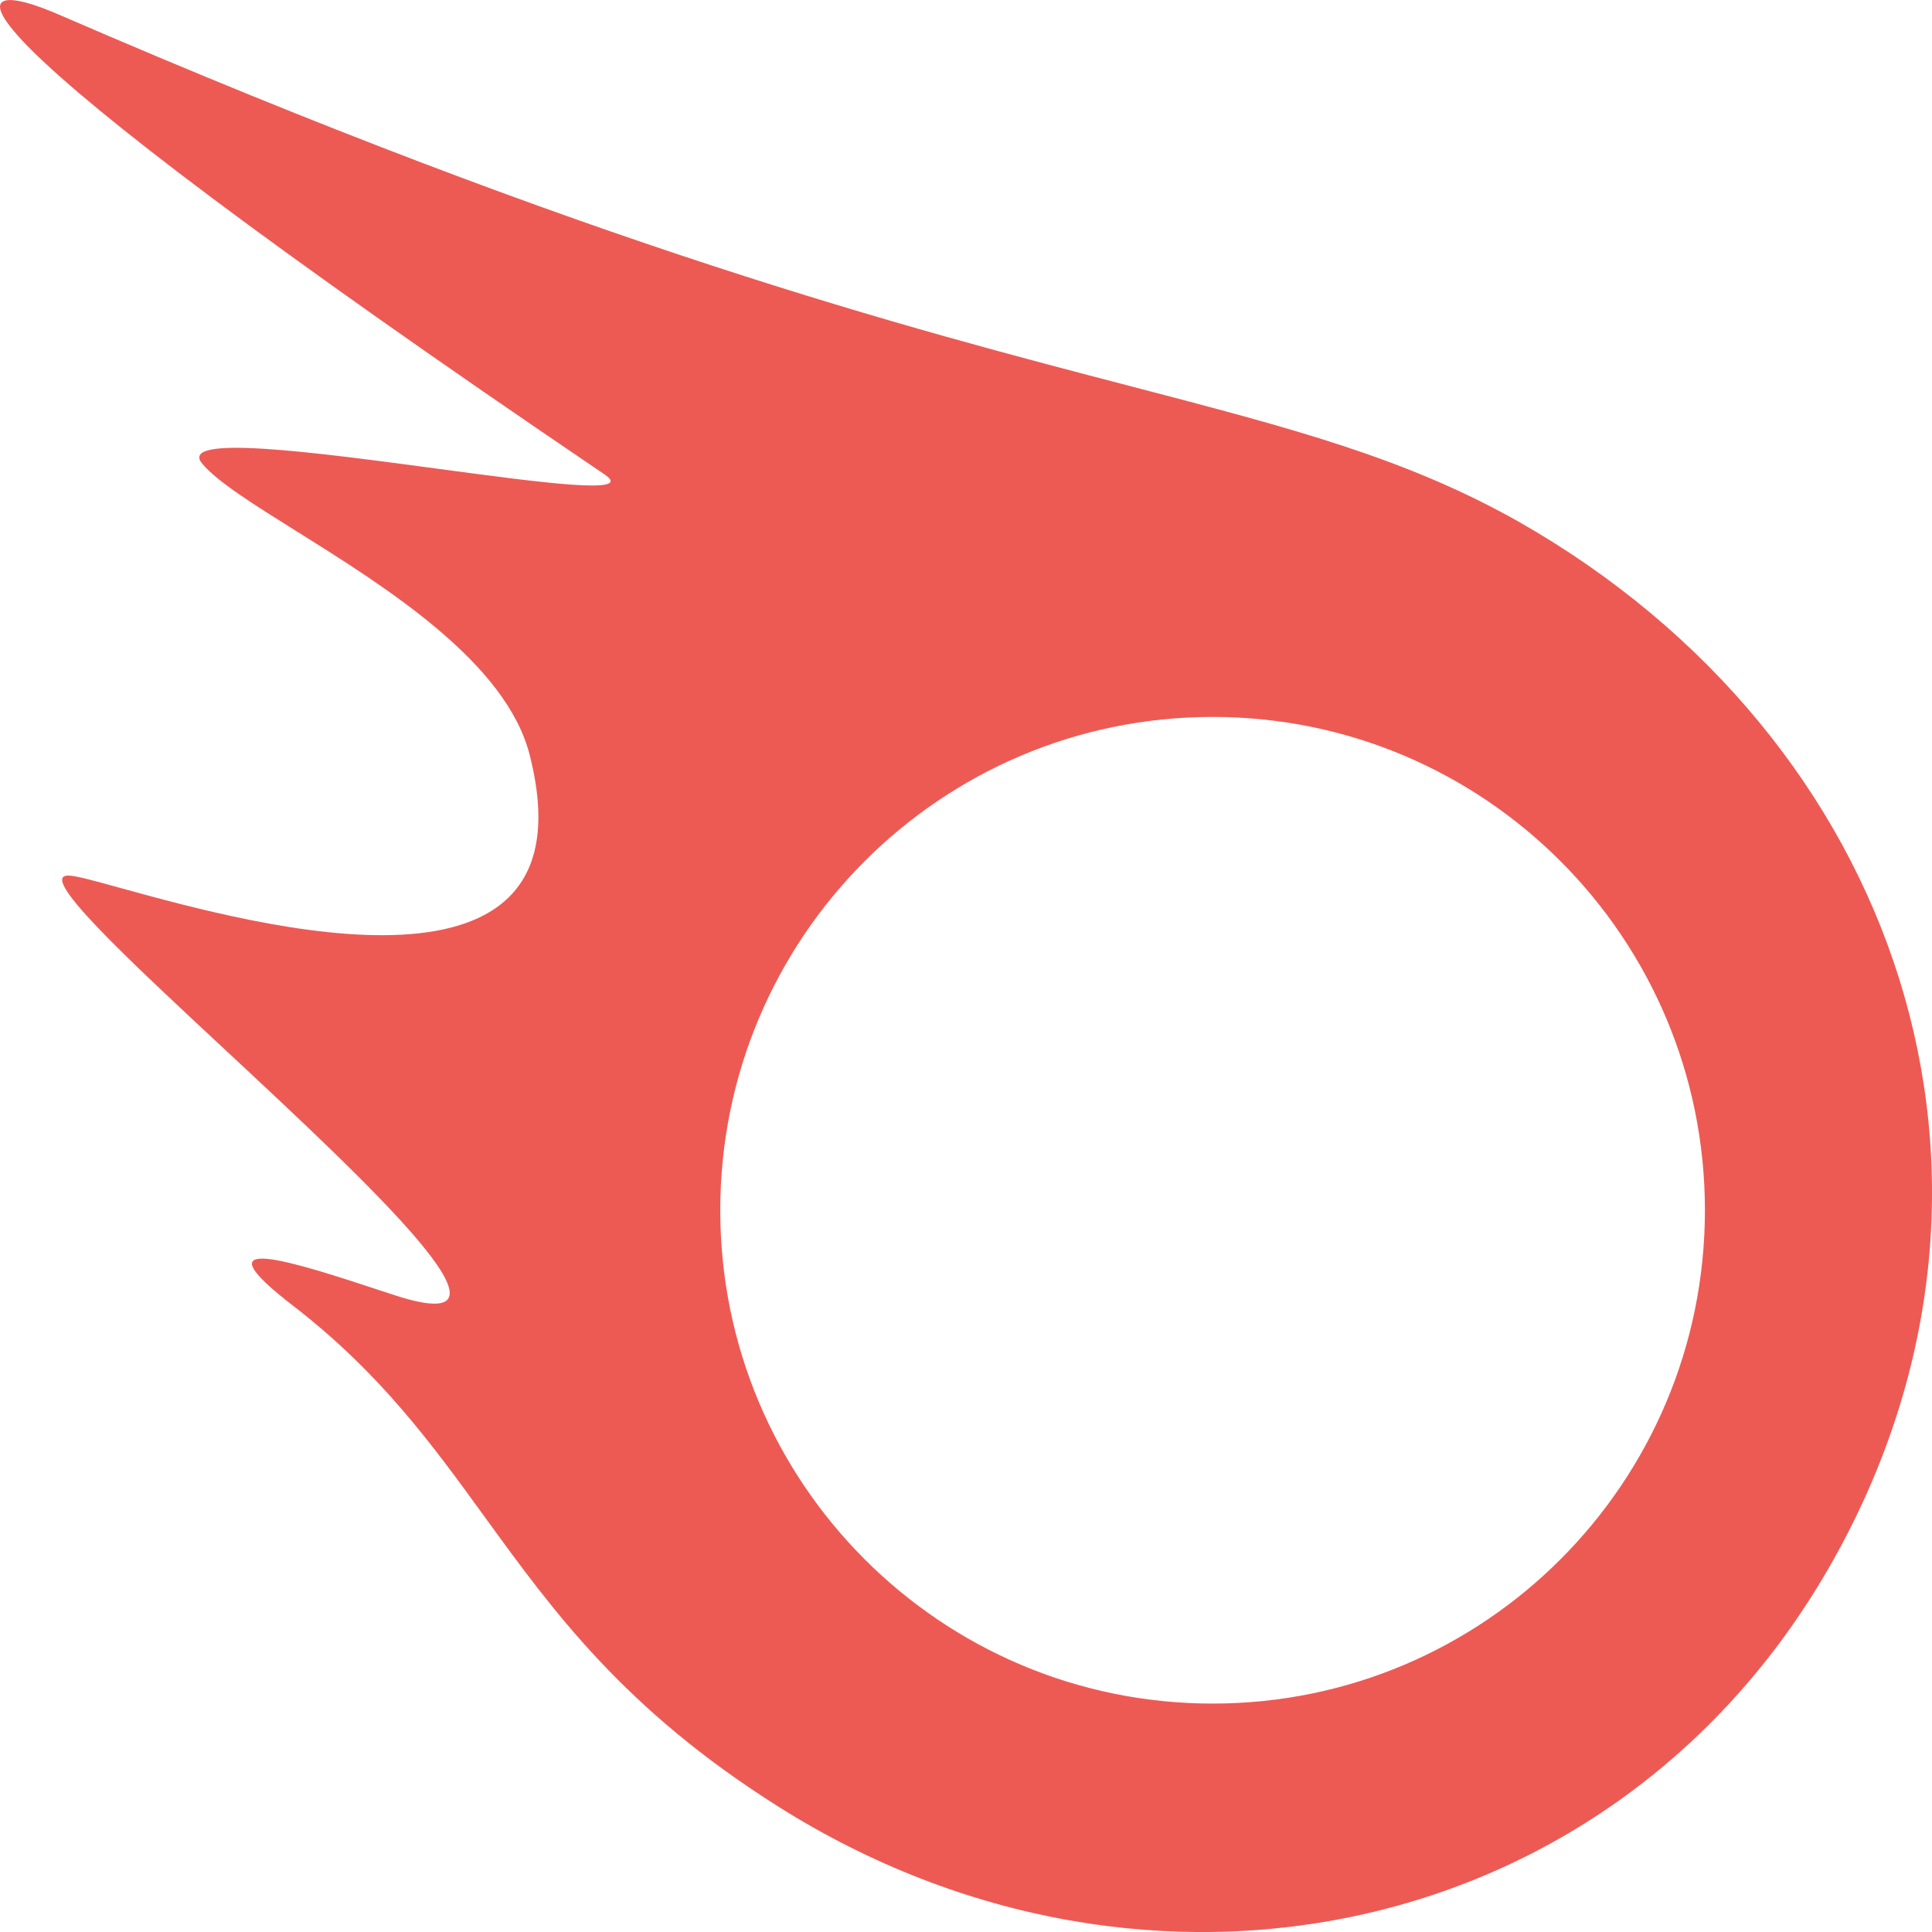
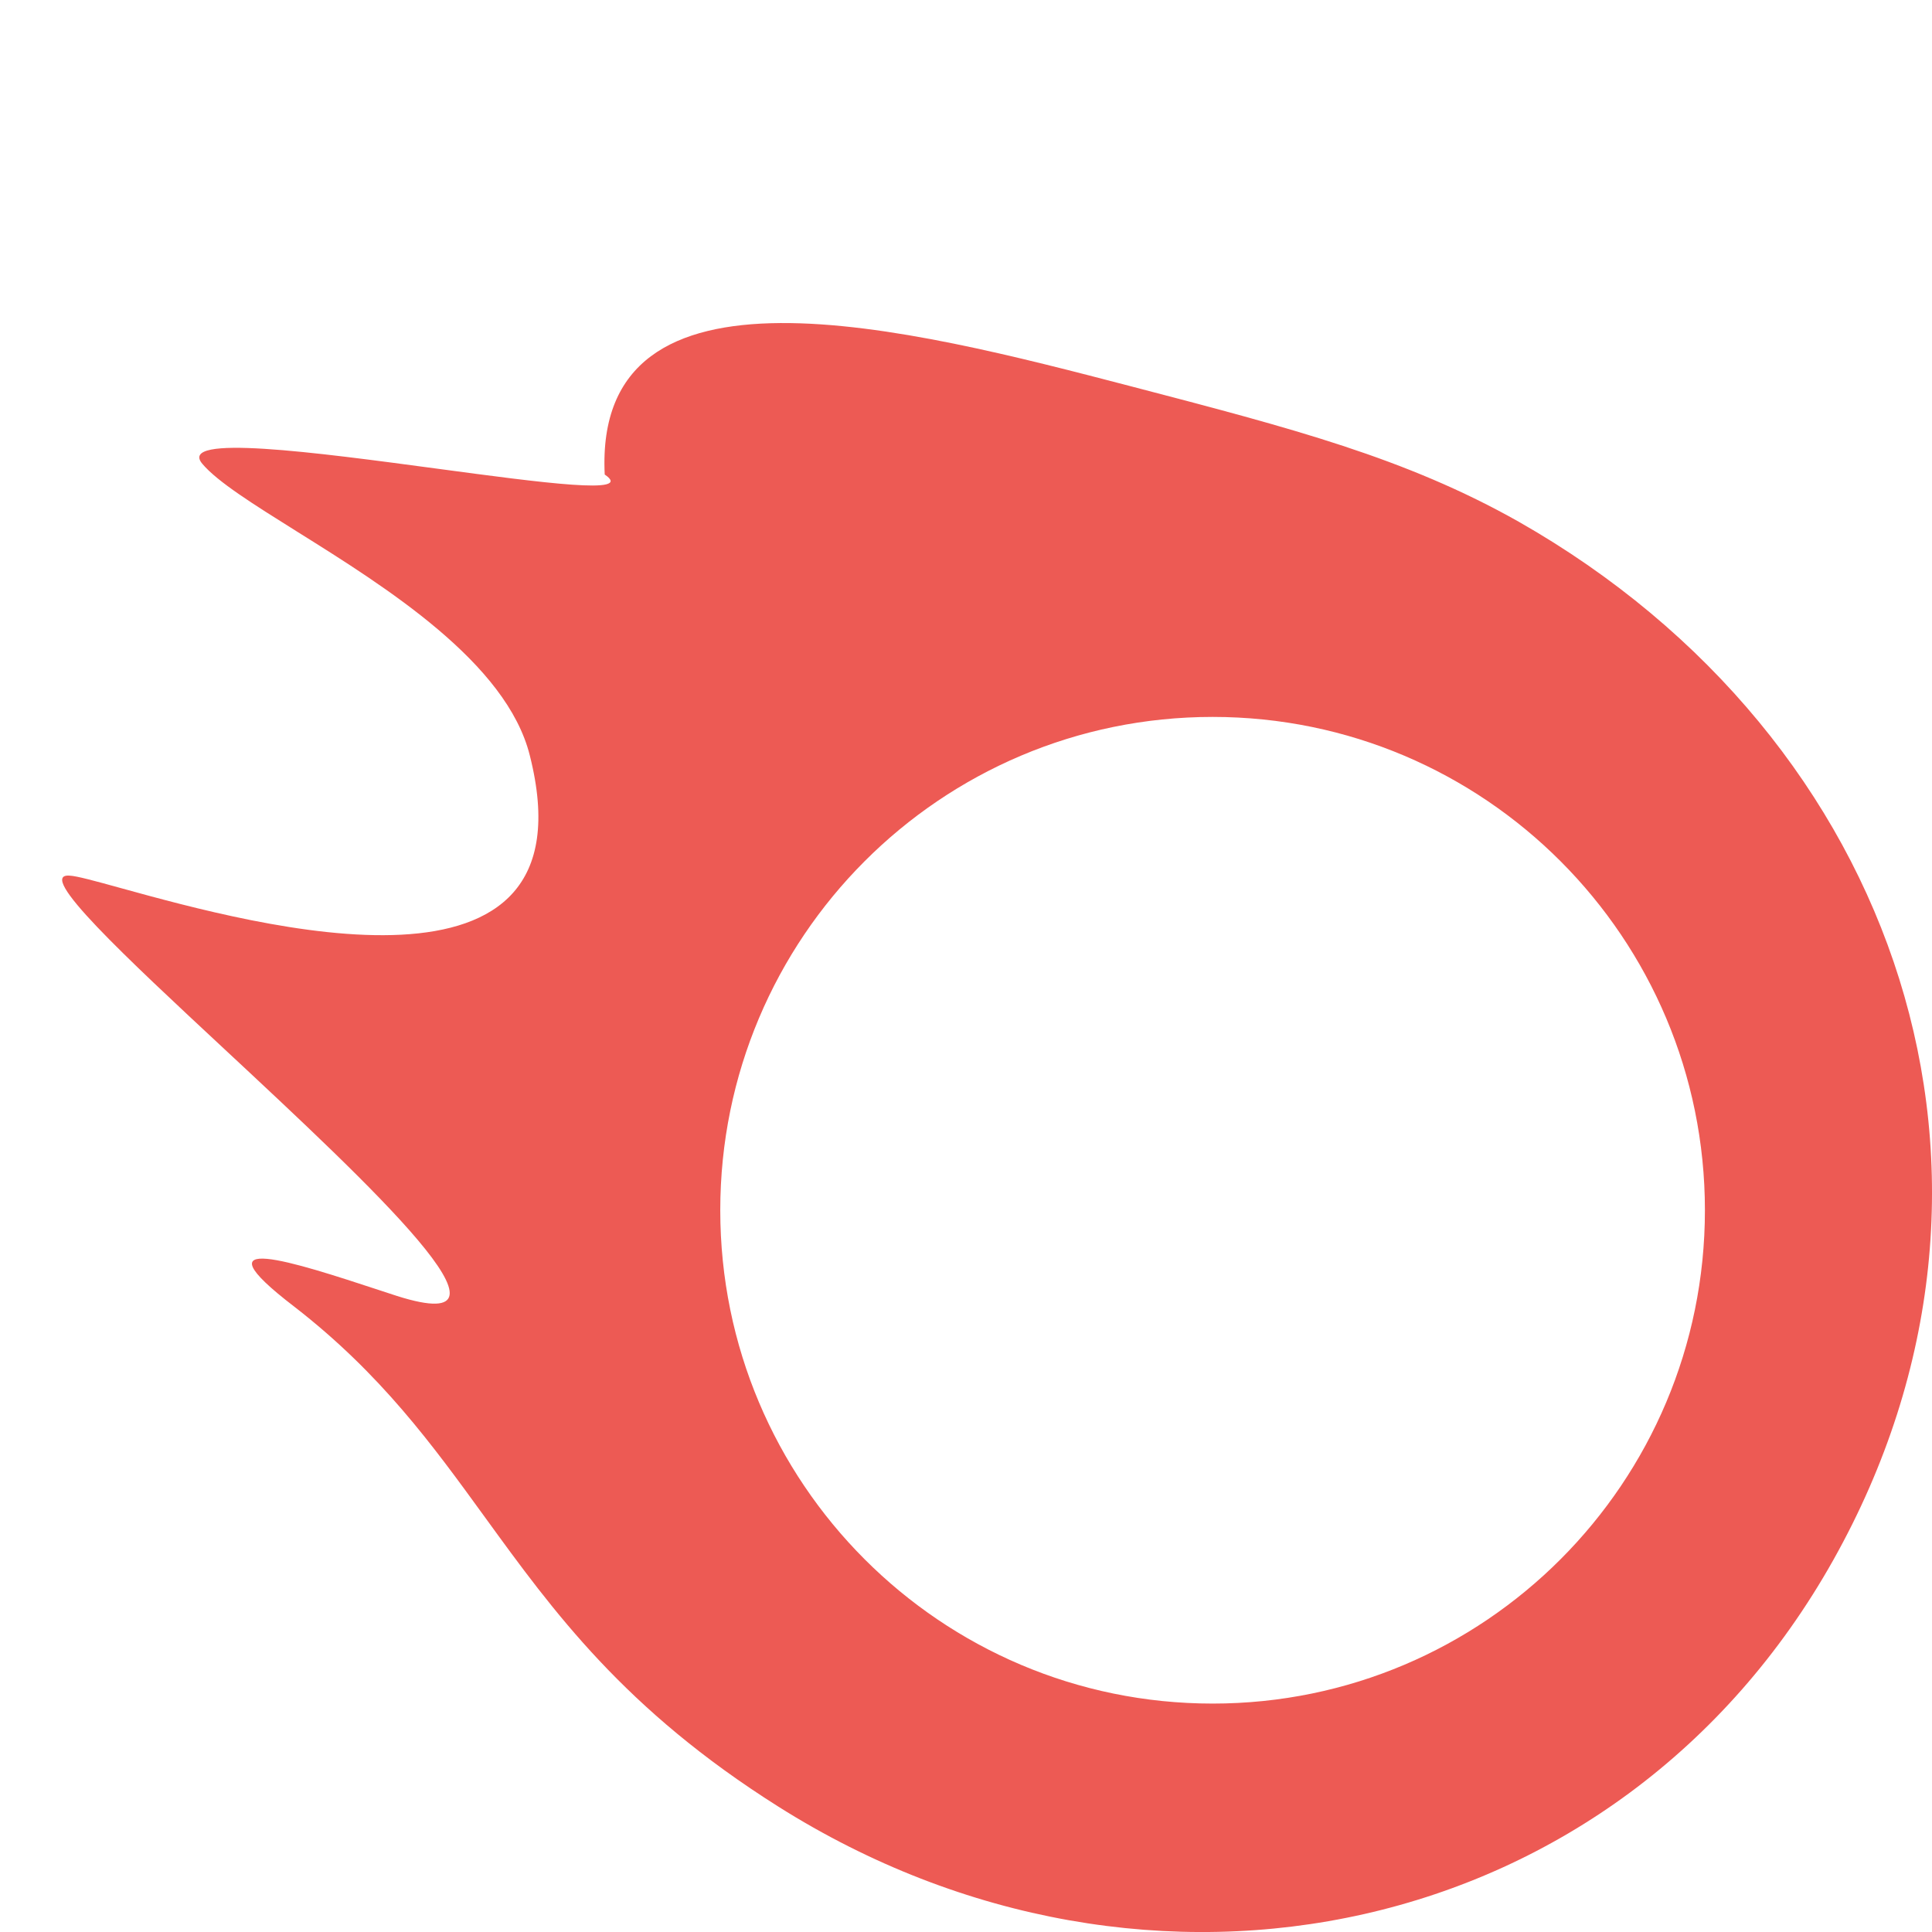
<svg xmlns="http://www.w3.org/2000/svg" width="26" height="26" viewBox="0 0 26 26" fill="none">
-   <path fill-rule="evenodd" clip-rule="evenodd" d="M15.229 5.201C17.393 5.766 18.918 6.163 20.438 7.021C25.566 9.937 27.554 15.854 24.673 20.992C21.792 26.13 15.455 27.457 10.472 24.311C8.403 23.005 7.449 21.69 6.526 20.418C5.817 19.441 5.126 18.488 3.961 17.585C2.593 16.537 3.973 16.991 5.1 17.361C5.183 17.389 5.265 17.415 5.344 17.441C7.226 18.036 4.975 15.94 3.035 14.132C1.679 12.87 0.475 11.748 0.937 11.784C1.033 11.788 1.28 11.856 1.624 11.951C3.455 12.456 8.027 13.715 7.13 10.167C6.818 8.917 5.198 7.904 3.988 7.148C3.411 6.787 2.927 6.484 2.723 6.242C2.381 5.837 4.242 6.087 5.889 6.308C7.297 6.497 8.55 6.665 8.138 6.386C-1.195 0.065 -0.619 -0.426 0.821 0.209C7.987 3.313 12.224 4.418 15.229 5.201ZM9.693 16.287C9.693 19.954 12.659 22.926 16.319 22.926C19.978 22.926 22.944 19.954 22.944 16.287C22.944 12.62 19.978 9.648 16.319 9.648C12.659 9.648 9.693 12.62 9.693 16.287Z" fill="#ED5A54" />
+   <path fill-rule="evenodd" clip-rule="evenodd" d="M15.229 5.201C17.393 5.766 18.918 6.163 20.438 7.021C25.566 9.937 27.554 15.854 24.673 20.992C21.792 26.13 15.455 27.457 10.472 24.311C8.403 23.005 7.449 21.69 6.526 20.418C5.817 19.441 5.126 18.488 3.961 17.585C2.593 16.537 3.973 16.991 5.1 17.361C5.183 17.389 5.265 17.415 5.344 17.441C7.226 18.036 4.975 15.94 3.035 14.132C1.679 12.87 0.475 11.748 0.937 11.784C1.033 11.788 1.28 11.856 1.624 11.951C3.455 12.456 8.027 13.715 7.13 10.167C6.818 8.917 5.198 7.904 3.988 7.148C3.411 6.787 2.927 6.484 2.723 6.242C2.381 5.837 4.242 6.087 5.889 6.308C7.297 6.497 8.55 6.665 8.138 6.386C7.987 3.313 12.224 4.418 15.229 5.201ZM9.693 16.287C9.693 19.954 12.659 22.926 16.319 22.926C19.978 22.926 22.944 19.954 22.944 16.287C22.944 12.62 19.978 9.648 16.319 9.648C12.659 9.648 9.693 12.62 9.693 16.287Z" fill="#ED5A54" />
</svg>